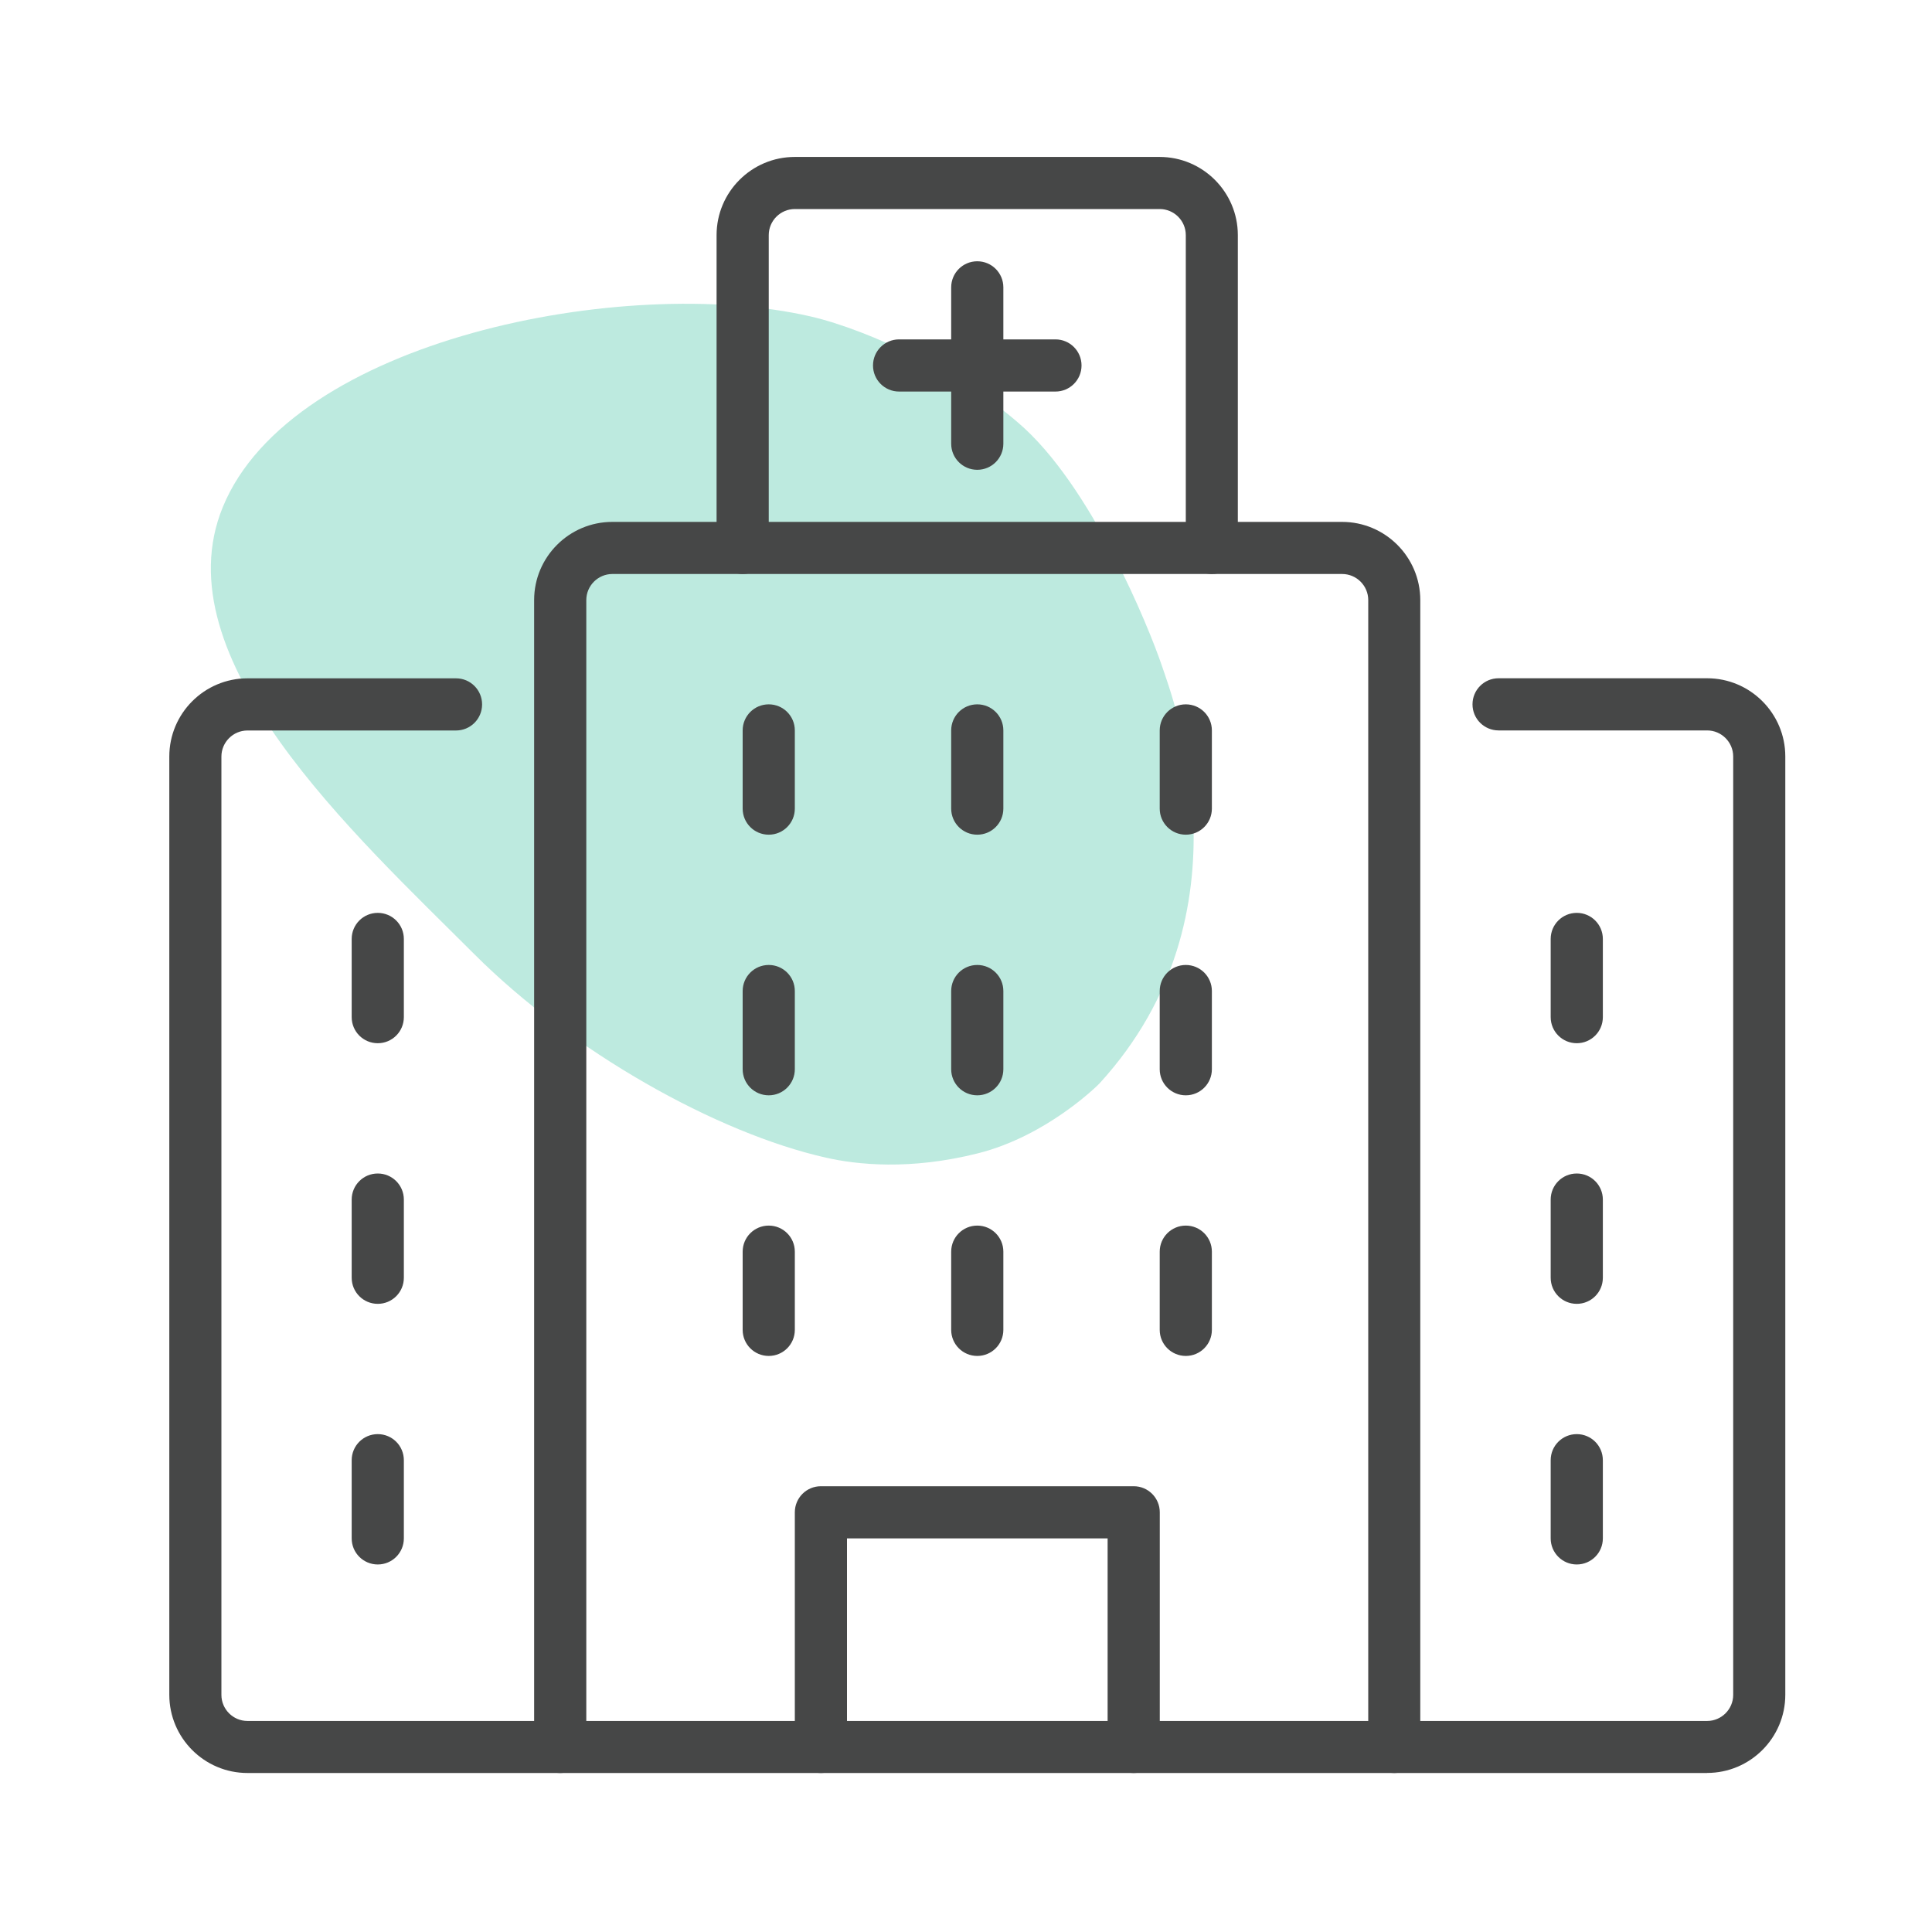
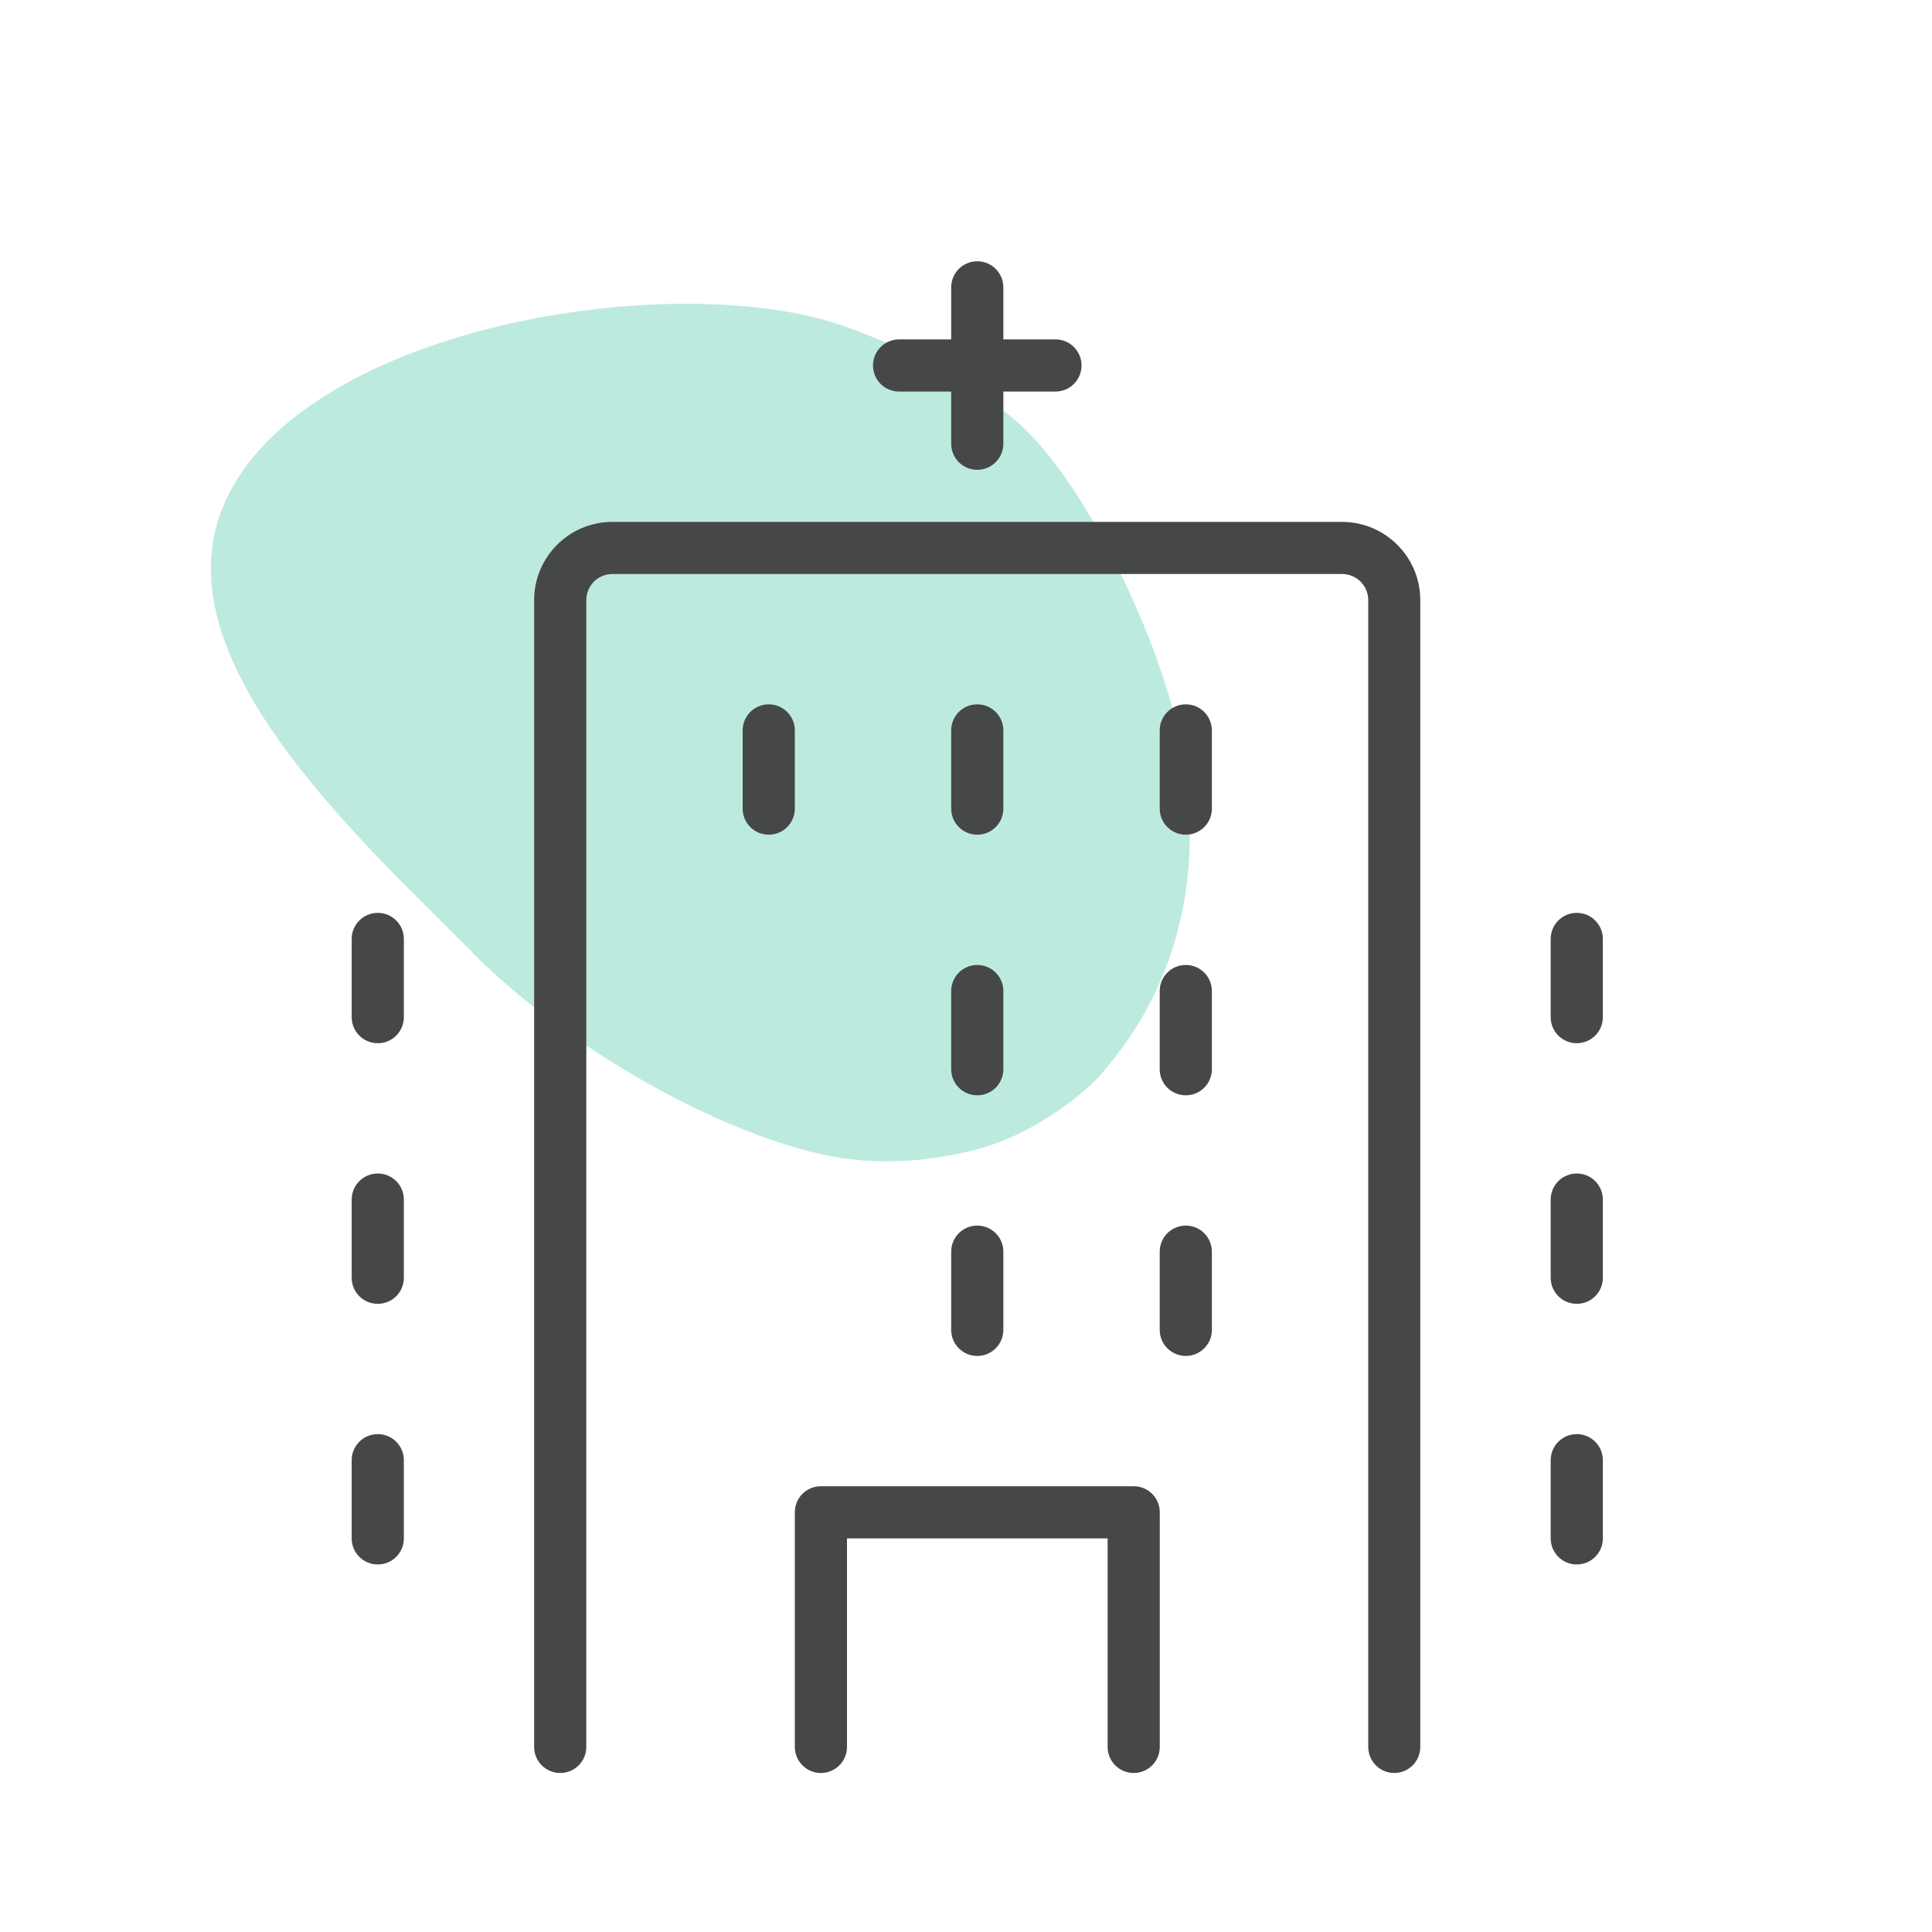
<svg xmlns="http://www.w3.org/2000/svg" viewBox="0 0 300 300">
  <defs>
    <style>.cls-1{fill:#21b894;}.cls-1,.cls-2{stroke-width:0px;}.cls-3{opacity:.3;}.cls-2{fill:#464747;}</style>
  </defs>
  <g id="arriere_plan">
    <g class="cls-3">
-       <path class="cls-1" d="m73.63,148.14c-18.59-18.59-48.67-45.91-39.03-69.41,10.65-25.98,62.35-36.21,91.19-29.61,9.6,2.2,23.52,9.23,31.25,15.62.13.11.26.22.39.33l.59.5c11.45,9.69,20.46,32.11,22.34,37.65,1.88,5.54,14.54,38.52-9.59,64.97-.34.38-8.26,8.21-18.89,10.89-10.63,2.68-18.85,1.76-23.63.68-16.99-3.83-39.43-16.43-54.62-31.62Z" />
+       <path class="cls-1" d="m73.63,148.14c-18.59-18.59-48.67-45.91-39.03-69.41,10.65-25.98,62.35-36.21,91.19-29.61,9.6,2.2,23.52,9.23,31.25,15.62.13.11.26.22.39.33c11.45,9.69,20.46,32.11,22.34,37.65,1.88,5.54,14.54,38.52-9.59,64.97-.34.38-8.26,8.21-18.89,10.89-10.63,2.68-18.85,1.76-23.63.68-16.99-3.83-39.43-16.43-54.62-31.62Z" />
    </g>
  </g>
  <g id="pictos">
    <path class="cls-2" d="m151.75,72.95c-2.24,0-4.05-1.81-4.05-4.05v-24.28c0-2.24,1.81-4.05,4.05-4.05s4.05,1.81,4.05,4.05v24.28c0,2.24-1.81,4.05-4.05,4.05Z" />
    <path class="cls-2" d="m163.89,60.8h-24.28c-2.24,0-4.05-1.81-4.05-4.05s1.81-4.05,4.05-4.05h24.28c2.24,0,4.05,1.81,4.05,4.05s-1.81,4.05-4.05,4.05Z" />
-     <path class="cls-2" d="m188.18,89.13c-2.24,0-4.05-1.81-4.05-4.05v-48.57c0-2.23-1.82-4.05-4.05-4.05h-56.66c-2.23,0-4.05,1.82-4.05,4.05v48.57c0,2.24-1.81,4.05-4.05,4.05s-4.05-1.81-4.05-4.05v-48.57c0-6.7,5.45-12.14,12.14-12.14h56.66c6.69,0,12.14,5.45,12.14,12.14v48.57c0,2.24-1.81,4.05-4.05,4.05Z" />
    <path class="cls-2" d="m216.51,275.31c-2.24,0-4.05-1.81-4.05-4.05V93.18c0-2.23-1.82-4.05-4.05-4.05h-113.32c-2.23,0-4.05,1.82-4.05,4.05v178.08c0,2.24-1.81,4.05-4.05,4.05s-4.05-1.81-4.05-4.05V93.18c0-6.7,5.45-12.14,12.14-12.14h113.32c6.69,0,12.14,5.45,12.14,12.14v178.08c0,2.24-1.81,4.05-4.05,4.05Z" />
    <path class="cls-2" d="m176.04,275.31c-2.24,0-4.05-1.81-4.05-4.05v-32.38h-40.47v32.38c0,2.24-1.81,4.05-4.05,4.05s-4.05-1.81-4.05-4.05v-36.43c0-2.24,1.81-4.05,4.05-4.05h48.57c2.24,0,4.05,1.81,4.05,4.05v36.43c0,2.24-1.81,4.05-4.05,4.05Z" />
-     <path class="cls-2" d="m265.08,275.31H38.43c-6.7,0-12.14-5.45-12.14-12.14V117.47c0-6.7,5.45-12.14,12.14-12.14h32.38c2.24,0,4.05,1.81,4.05,4.05s-1.81,4.05-4.05,4.05h-32.38c-2.23,0-4.05,1.82-4.05,4.05v145.7c0,2.23,1.82,4.05,4.05,4.05h226.65c2.23,0,4.05-1.82,4.05-4.05V117.47c0-2.23-1.82-4.05-4.05-4.05h-32.38c-2.24,0-4.05-1.81-4.05-4.05s1.81-4.05,4.05-4.05h32.38c6.69,0,12.14,5.45,12.14,12.14v145.7c0,6.7-5.45,12.14-12.14,12.14Z" />
    <path class="cls-2" d="m151.75,129.61c-2.24,0-4.05-1.81-4.05-4.05v-12.14c0-2.24,1.81-4.05,4.05-4.05s4.05,1.81,4.05,4.05v12.14c0,2.24-1.81,4.05-4.05,4.05Z" />
    <path class="cls-2" d="m184.13,129.61c-2.24,0-4.05-1.81-4.05-4.05v-12.14c0-2.24,1.81-4.05,4.05-4.05s4.05,1.81,4.05,4.05v12.14c0,2.24-1.81,4.05-4.05,4.05Z" />
    <path class="cls-2" d="m119.37,129.61c-2.24,0-4.05-1.81-4.05-4.05v-12.14c0-2.24,1.81-4.05,4.05-4.05s4.05,1.81,4.05,4.05v12.14c0,2.24-1.81,4.05-4.05,4.05Z" />
    <path class="cls-2" d="m151.75,170.08c-2.24,0-4.05-1.81-4.05-4.05v-12.14c0-2.24,1.81-4.05,4.05-4.05s4.05,1.81,4.05,4.05v12.14c0,2.24-1.81,4.05-4.05,4.05Z" />
    <path class="cls-2" d="m184.13,170.08c-2.24,0-4.05-1.81-4.05-4.05v-12.14c0-2.24,1.81-4.05,4.05-4.05s4.05,1.81,4.05,4.05v12.14c0,2.24-1.81,4.05-4.05,4.05Z" />
-     <path class="cls-2" d="m119.37,170.08c-2.24,0-4.05-1.81-4.05-4.05v-12.14c0-2.24,1.81-4.05,4.05-4.05s4.05,1.81,4.05,4.05v12.14c0,2.24-1.81,4.05-4.05,4.05Z" />
    <path class="cls-2" d="m151.75,210.55c-2.24,0-4.05-1.81-4.05-4.05v-12.14c0-2.24,1.81-4.05,4.05-4.05s4.05,1.81,4.05,4.05v12.14c0,2.24-1.81,4.05-4.05,4.05Z" />
    <path class="cls-2" d="m184.13,210.55c-2.24,0-4.05-1.81-4.05-4.05v-12.14c0-2.24,1.81-4.05,4.05-4.05s4.05,1.81,4.05,4.05v12.14c0,2.24-1.81,4.05-4.05,4.05Z" />
-     <path class="cls-2" d="m119.37,210.55c-2.24,0-4.05-1.81-4.05-4.05v-12.14c0-2.24,1.81-4.05,4.05-4.05s4.05,1.81,4.05,4.05v12.14c0,2.24-1.81,4.05-4.05,4.05Z" />
    <path class="cls-2" d="m244.84,161.99c-2.24,0-4.05-1.81-4.05-4.05v-12.14c0-2.24,1.81-4.05,4.05-4.05s4.05,1.81,4.05,4.05v12.14c0,2.24-1.81,4.05-4.05,4.05Z" />
    <path class="cls-2" d="m58.66,161.99c-2.24,0-4.05-1.81-4.05-4.05v-12.14c0-2.24,1.81-4.05,4.05-4.05s4.05,1.81,4.05,4.05v12.14c0,2.24-1.81,4.05-4.05,4.05Z" />
    <path class="cls-2" d="m244.84,202.46c-2.24,0-4.05-1.81-4.05-4.05v-12.14c0-2.24,1.81-4.05,4.05-4.05s4.05,1.81,4.05,4.05v12.14c0,2.24-1.81,4.05-4.05,4.05Z" />
    <path class="cls-2" d="m58.66,202.46c-2.24,0-4.05-1.81-4.05-4.05v-12.14c0-2.24,1.81-4.05,4.05-4.05s4.05,1.81,4.05,4.05v12.14c0,2.24-1.81,4.05-4.05,4.05Z" />
    <path class="cls-2" d="m244.84,242.93c-2.24,0-4.05-1.81-4.05-4.05v-12.14c0-2.24,1.81-4.05,4.05-4.05s4.05,1.81,4.05,4.05v12.14c0,2.24-1.81,4.05-4.05,4.05Z" />
    <path class="cls-2" d="m58.66,242.93c-2.24,0-4.05-1.81-4.05-4.05v-12.14c0-2.24,1.81-4.05,4.05-4.05s4.05,1.81,4.05,4.05v12.14c0,2.24-1.81,4.05-4.05,4.05Z" />
  </g>
</svg>